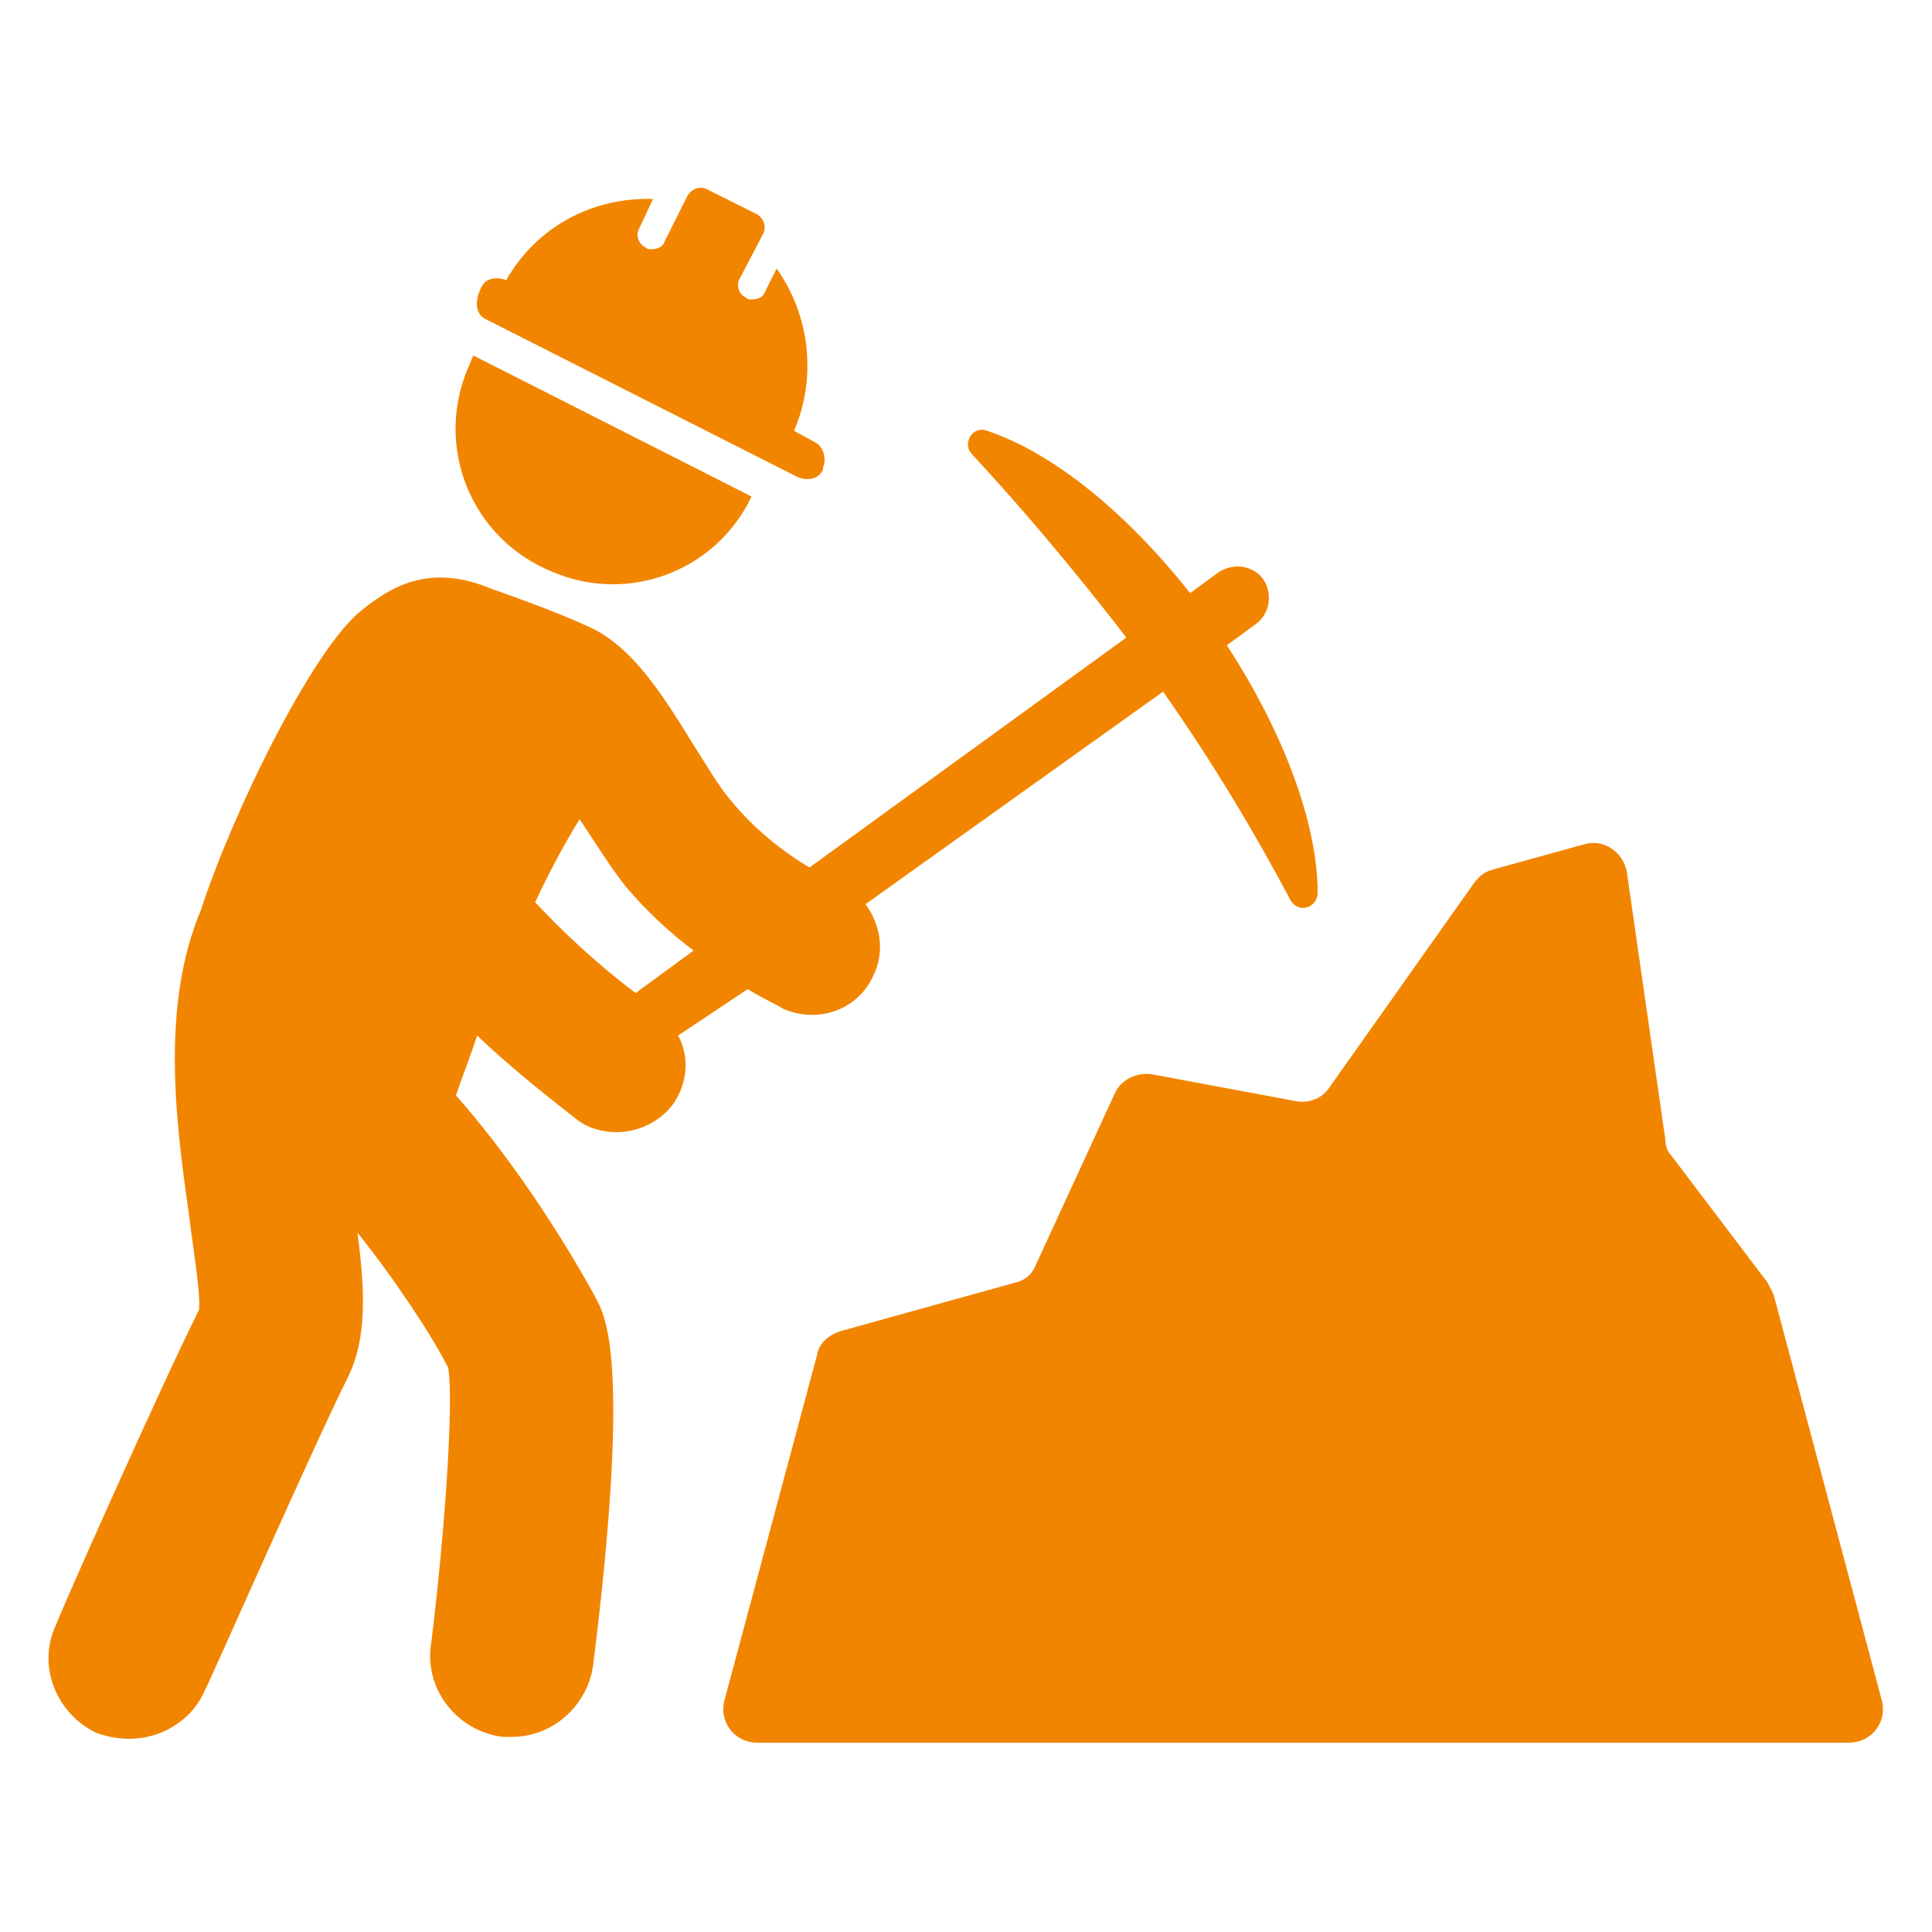
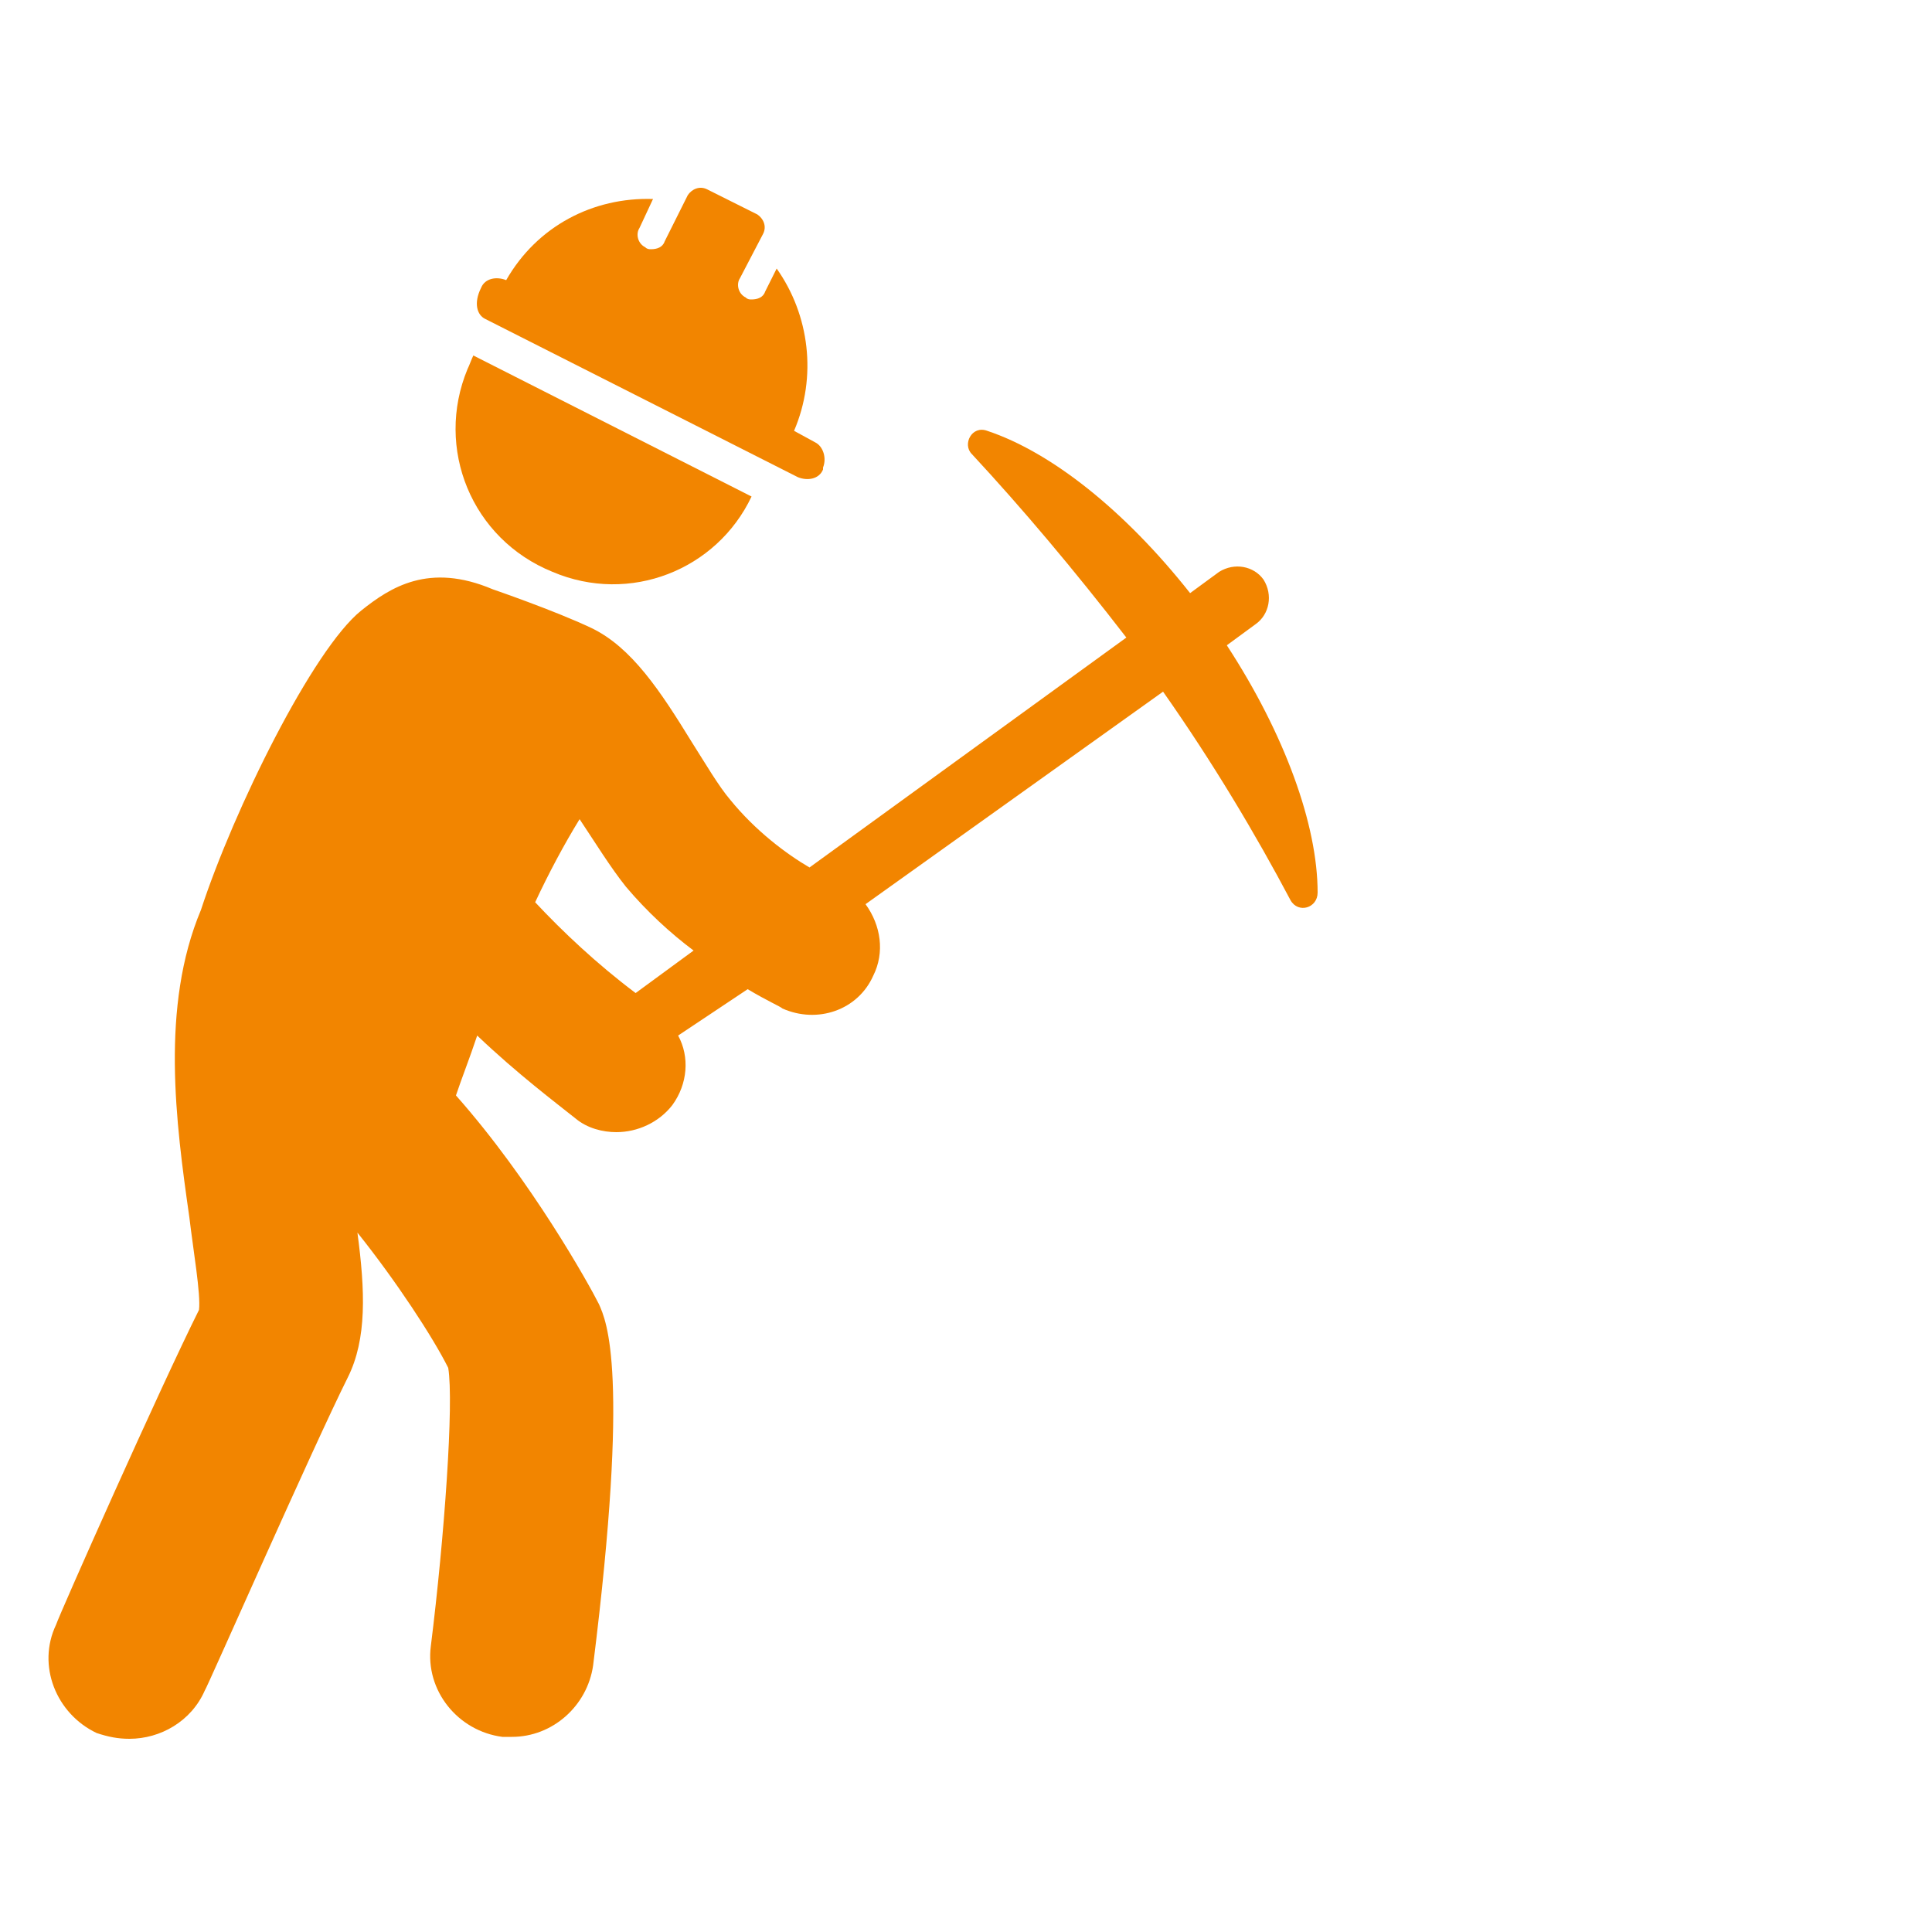
<svg xmlns="http://www.w3.org/2000/svg" width="86" height="86" viewBox="0 0 86 86" fill="none">
  <g id="noun-mining-2085877 1">
    <g id="Group">
      <g id="Group_2">
        <g id="Group_3">
          <path id="Vector" d="M33.282 44.032C34.142 44.548 34.744 44.806 34.83 44.892C36.378 45.58 38.184 44.978 38.872 43.43C39.388 42.398 39.216 41.194 38.528 40.248L51.772 30.788C54.008 33.97 55.9 37.152 57.448 40.076C57.792 40.678 58.652 40.42 58.652 39.732C58.652 36.722 57.19 32.68 54.61 28.724L55.9 27.778C56.502 27.348 56.674 26.488 56.244 25.8C55.814 25.198 54.954 25.026 54.266 25.456L52.976 26.402C50.052 22.704 46.784 20.124 43.946 19.178C43.258 18.92 42.828 19.78 43.258 20.21C45.494 22.618 47.816 25.37 50.138 28.38L36.034 38.614C35.002 38.012 33.626 36.98 32.508 35.604C31.992 35.002 31.39 33.97 30.788 33.024C29.412 30.788 28.122 28.81 26.316 27.95C24.682 27.176 21.93 26.23 21.93 26.23C19.092 25.026 17.372 26.144 16.082 27.176C13.932 28.896 10.406 36.034 8.944 40.506C7.138 44.806 7.826 49.966 8.428 54.18C8.6 55.642 8.944 57.62 8.858 58.308C7.138 61.748 2.666 71.81 2.494 72.326C1.634 74.132 2.494 76.282 4.3 77.142C4.816 77.314 5.246 77.4 5.762 77.4C7.138 77.4 8.514 76.626 9.116 75.25C9.202 75.164 13.932 64.414 15.48 61.318C16.34 59.598 16.254 57.448 15.91 54.868C17.63 57.018 19.264 59.512 19.952 60.888C20.21 62.436 19.78 68.456 19.178 73.272C18.92 75.25 20.382 77.056 22.36 77.314C22.532 77.314 22.704 77.314 22.79 77.314C24.596 77.314 26.144 75.938 26.402 74.132C28.036 61.06 27.004 58.824 26.66 58.05C26.23 57.19 23.65 52.546 20.296 48.762C20.554 47.988 20.898 47.128 21.242 46.096C23.048 47.816 24.768 49.106 25.628 49.794C26.144 50.224 26.832 50.396 27.434 50.396C28.38 50.396 29.326 49.966 29.928 49.192C30.616 48.246 30.702 47.042 30.186 46.096L33.282 44.032ZM23.822 40.162C24.424 38.872 25.112 37.582 25.8 36.464C26.488 37.496 27.176 38.614 27.864 39.474C28.81 40.592 29.842 41.538 30.874 42.312L28.294 44.204C26.574 42.914 25.026 41.452 23.822 40.162Z" fill="#F28500" />
-           <path id="Vector_2" d="M83.764 75.68L78.948 57.62C78.862 57.448 78.776 57.276 78.69 57.104L74.39 51.428C74.218 51.256 74.132 50.998 74.132 50.74L72.412 38.786C72.24 37.926 71.38 37.324 70.52 37.582L66.478 38.7C66.134 38.786 65.876 38.958 65.618 39.302L59.168 48.418C58.824 48.934 58.222 49.106 57.706 49.02L51.256 47.816C50.568 47.73 49.88 48.074 49.622 48.676L46.096 56.33C45.924 56.76 45.58 57.018 45.15 57.104L37.41 59.254C36.894 59.426 36.464 59.77 36.378 60.286L32.25 75.68C31.992 76.626 32.68 77.572 33.712 77.572H82.302C83.334 77.572 84.022 76.626 83.764 75.68Z" fill="#F28500" />
          <path id="Vector_3" d="M24.596 25.456C28.036 26.918 31.906 25.37 33.454 22.102L21.07 15.824C20.984 15.996 20.898 16.254 20.812 16.426C19.35 19.952 20.984 23.994 24.596 25.456Z" fill="#F28500" />
          <path id="Vector_4" d="M21.586 14.19L35.518 21.242C35.948 21.414 36.464 21.328 36.636 20.898V20.812C36.808 20.382 36.636 19.866 36.292 19.694L35.346 19.178C36.378 16.77 36.034 14.018 34.572 11.954L34.056 12.986C33.97 13.244 33.712 13.33 33.454 13.33C33.368 13.33 33.282 13.33 33.196 13.244C32.852 13.072 32.766 12.642 32.938 12.384L33.97 10.406C34.142 10.062 33.97 9.718 33.712 9.546L31.476 8.428C31.132 8.256 30.788 8.428 30.616 8.686L29.584 10.75C29.498 11.008 29.24 11.094 28.982 11.094C28.896 11.094 28.81 11.094 28.724 11.008C28.38 10.836 28.294 10.406 28.466 10.148L29.068 8.858C26.402 8.772 23.908 10.062 22.532 12.47C22.102 12.298 21.586 12.384 21.414 12.814C21.07 13.502 21.242 14.018 21.586 14.19Z" fill="#F28500" />
        </g>
      </g>
    </g>
  </g>
</svg>